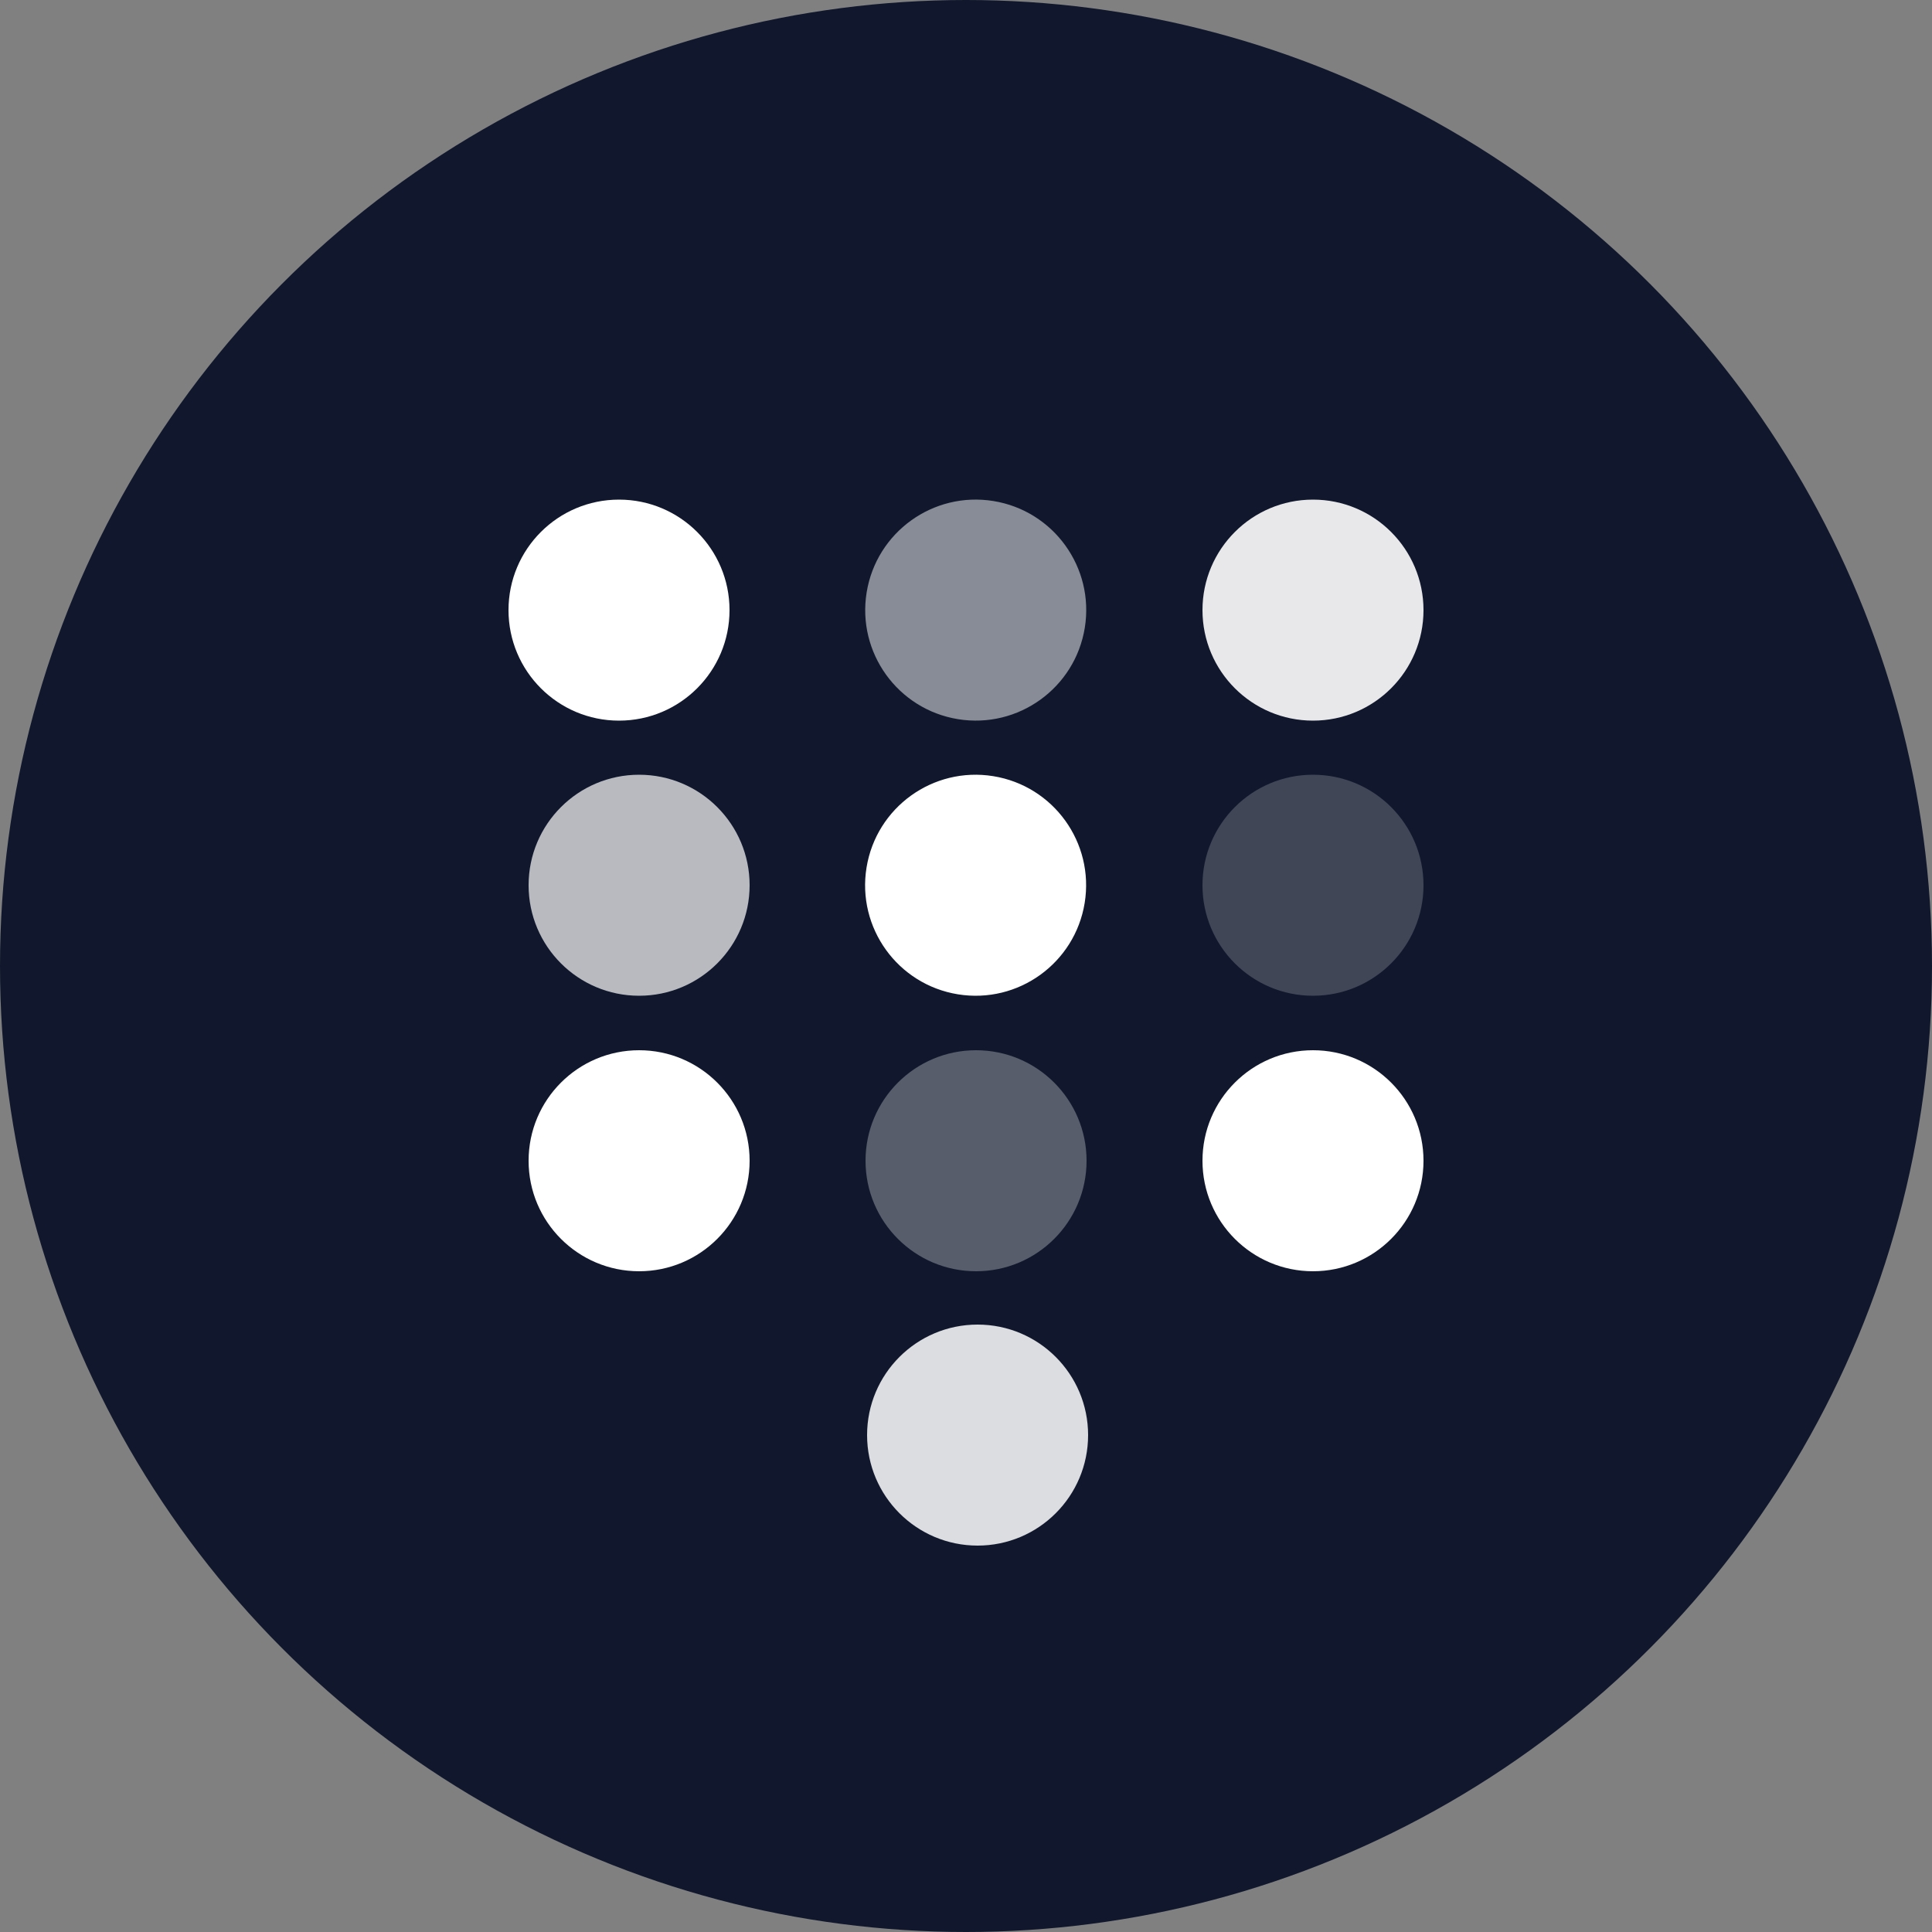
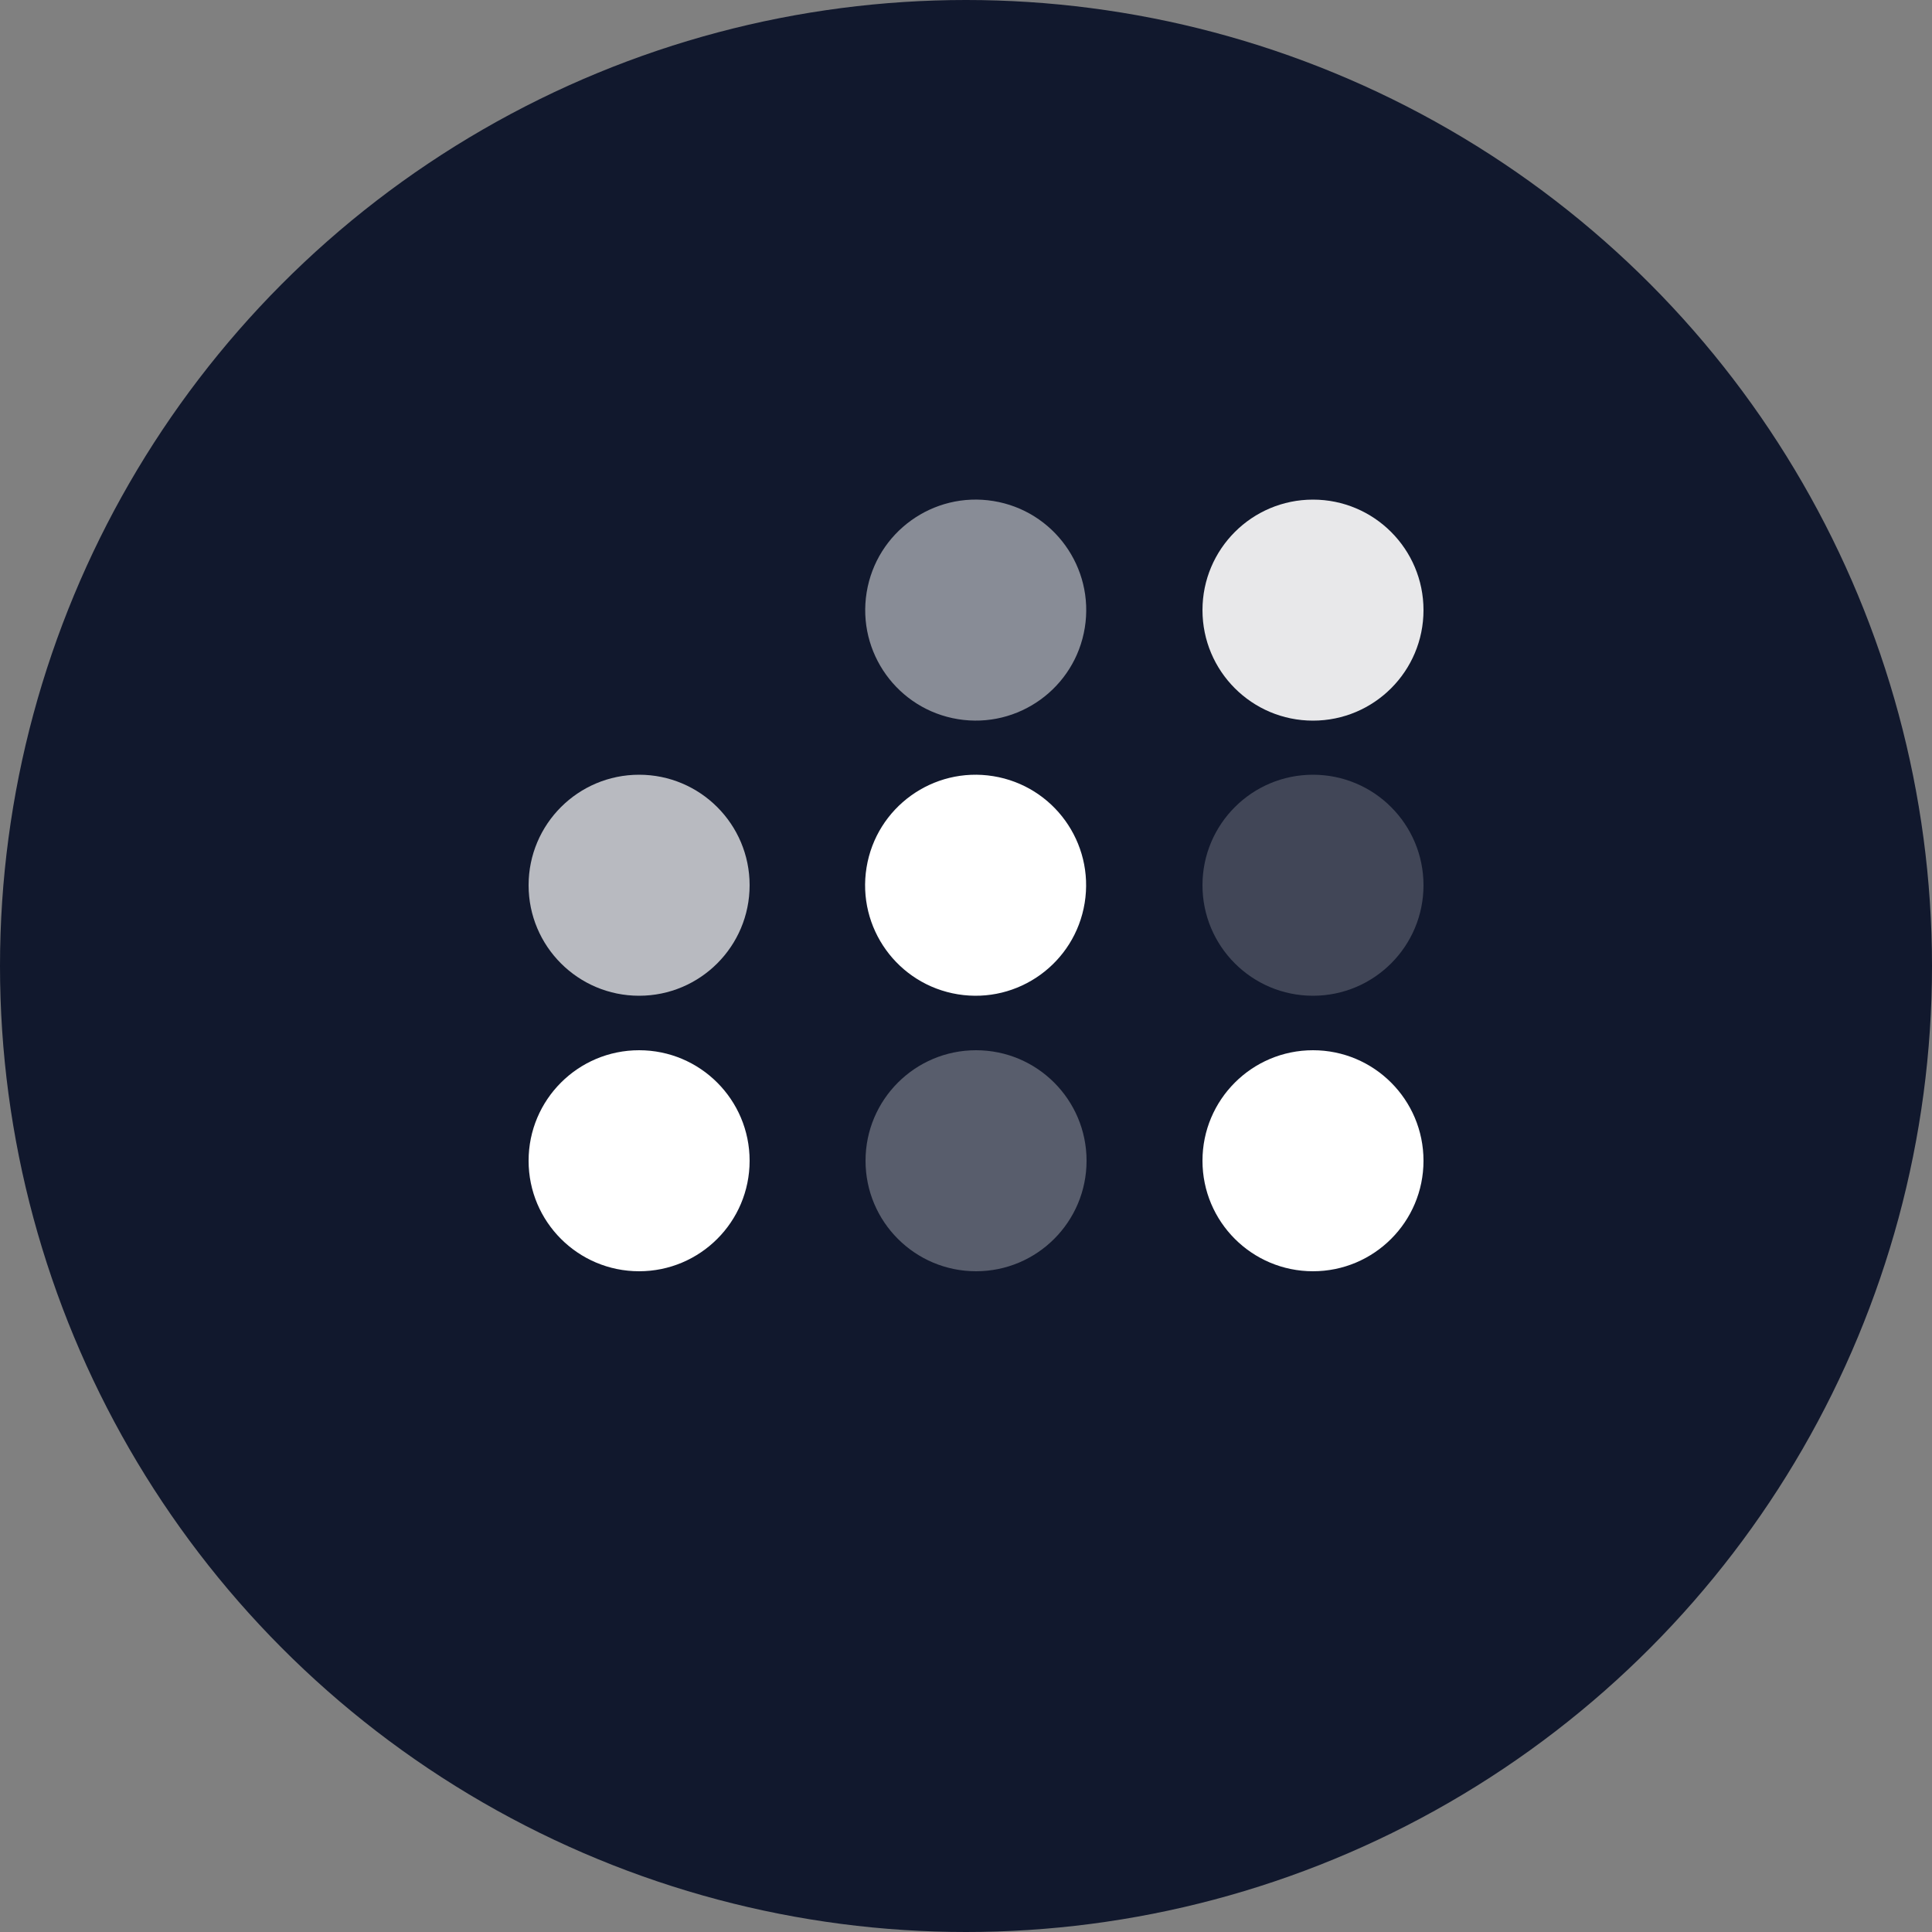
<svg xmlns="http://www.w3.org/2000/svg" version="1.1" id="feed" x="0px" y="0px" viewBox="0 0 500 500" style="enable-background:new 0 0 500 500;" xml:space="preserve">
  <rect x="0" y="0" width="500" height="500" fill="#808080" stroke="none" />
  <style type="text/css">
	.st0{fill:#11182D;}
	.st1{fill:#FFFFFF;}
	.st2{opacity:0.5;fill:#FFFFFF;enable-background:new    ;}
	.st3{opacity:0.9;fill:#FFFFFF;enable-background:new    ;}
	.st4{opacity:0.7;fill:#FFFFFF;enable-background:new    ;}
	.st5{opacity:0.2;fill:#FFFFFF;enable-background:new    ;}
	.st6{opacity:0.3;fill:#FFFFFF;enable-background:new    ;}
	.st7{opacity:0.85;fill:#FFFFFF;enable-background:new    ;}
</style>
  <circle class="st0" cx="250" cy="250" r="250" />
-   <circle class="st1" cx="160.2" cy="157.9" r="28.6" />
  <ellipse transform="matrix(0.16 -0.987 0.987 0.16 56.252 381.946)" class="st2" cx="252.6" cy="157.9" rx="28.6" ry="28.6" />
  <circle class="st3" cx="339.8" cy="157.9" r="28.6" />
  <circle class="st4" cx="165.4" cy="229.1" r="28.6" />
  <ellipse transform="matrix(0.16 -0.987 0.987 0.16 -14.051 441.76)" class="st1" cx="252.6" cy="229.1" rx="28.6" ry="28.6" />
  <circle class="st5" cx="339.8" cy="229.1" r="28.6" />
  <circle class="st1" cx="165.4" cy="300.4" r="28.6" />
  <circle class="st6" cx="252.6" cy="300.4" r="28.6" />
-   <circle class="st7" cx="253" cy="371.4" r="28.6" />
  <circle class="st1" cx="339.8" cy="300.4" r="28.6" />
</svg>